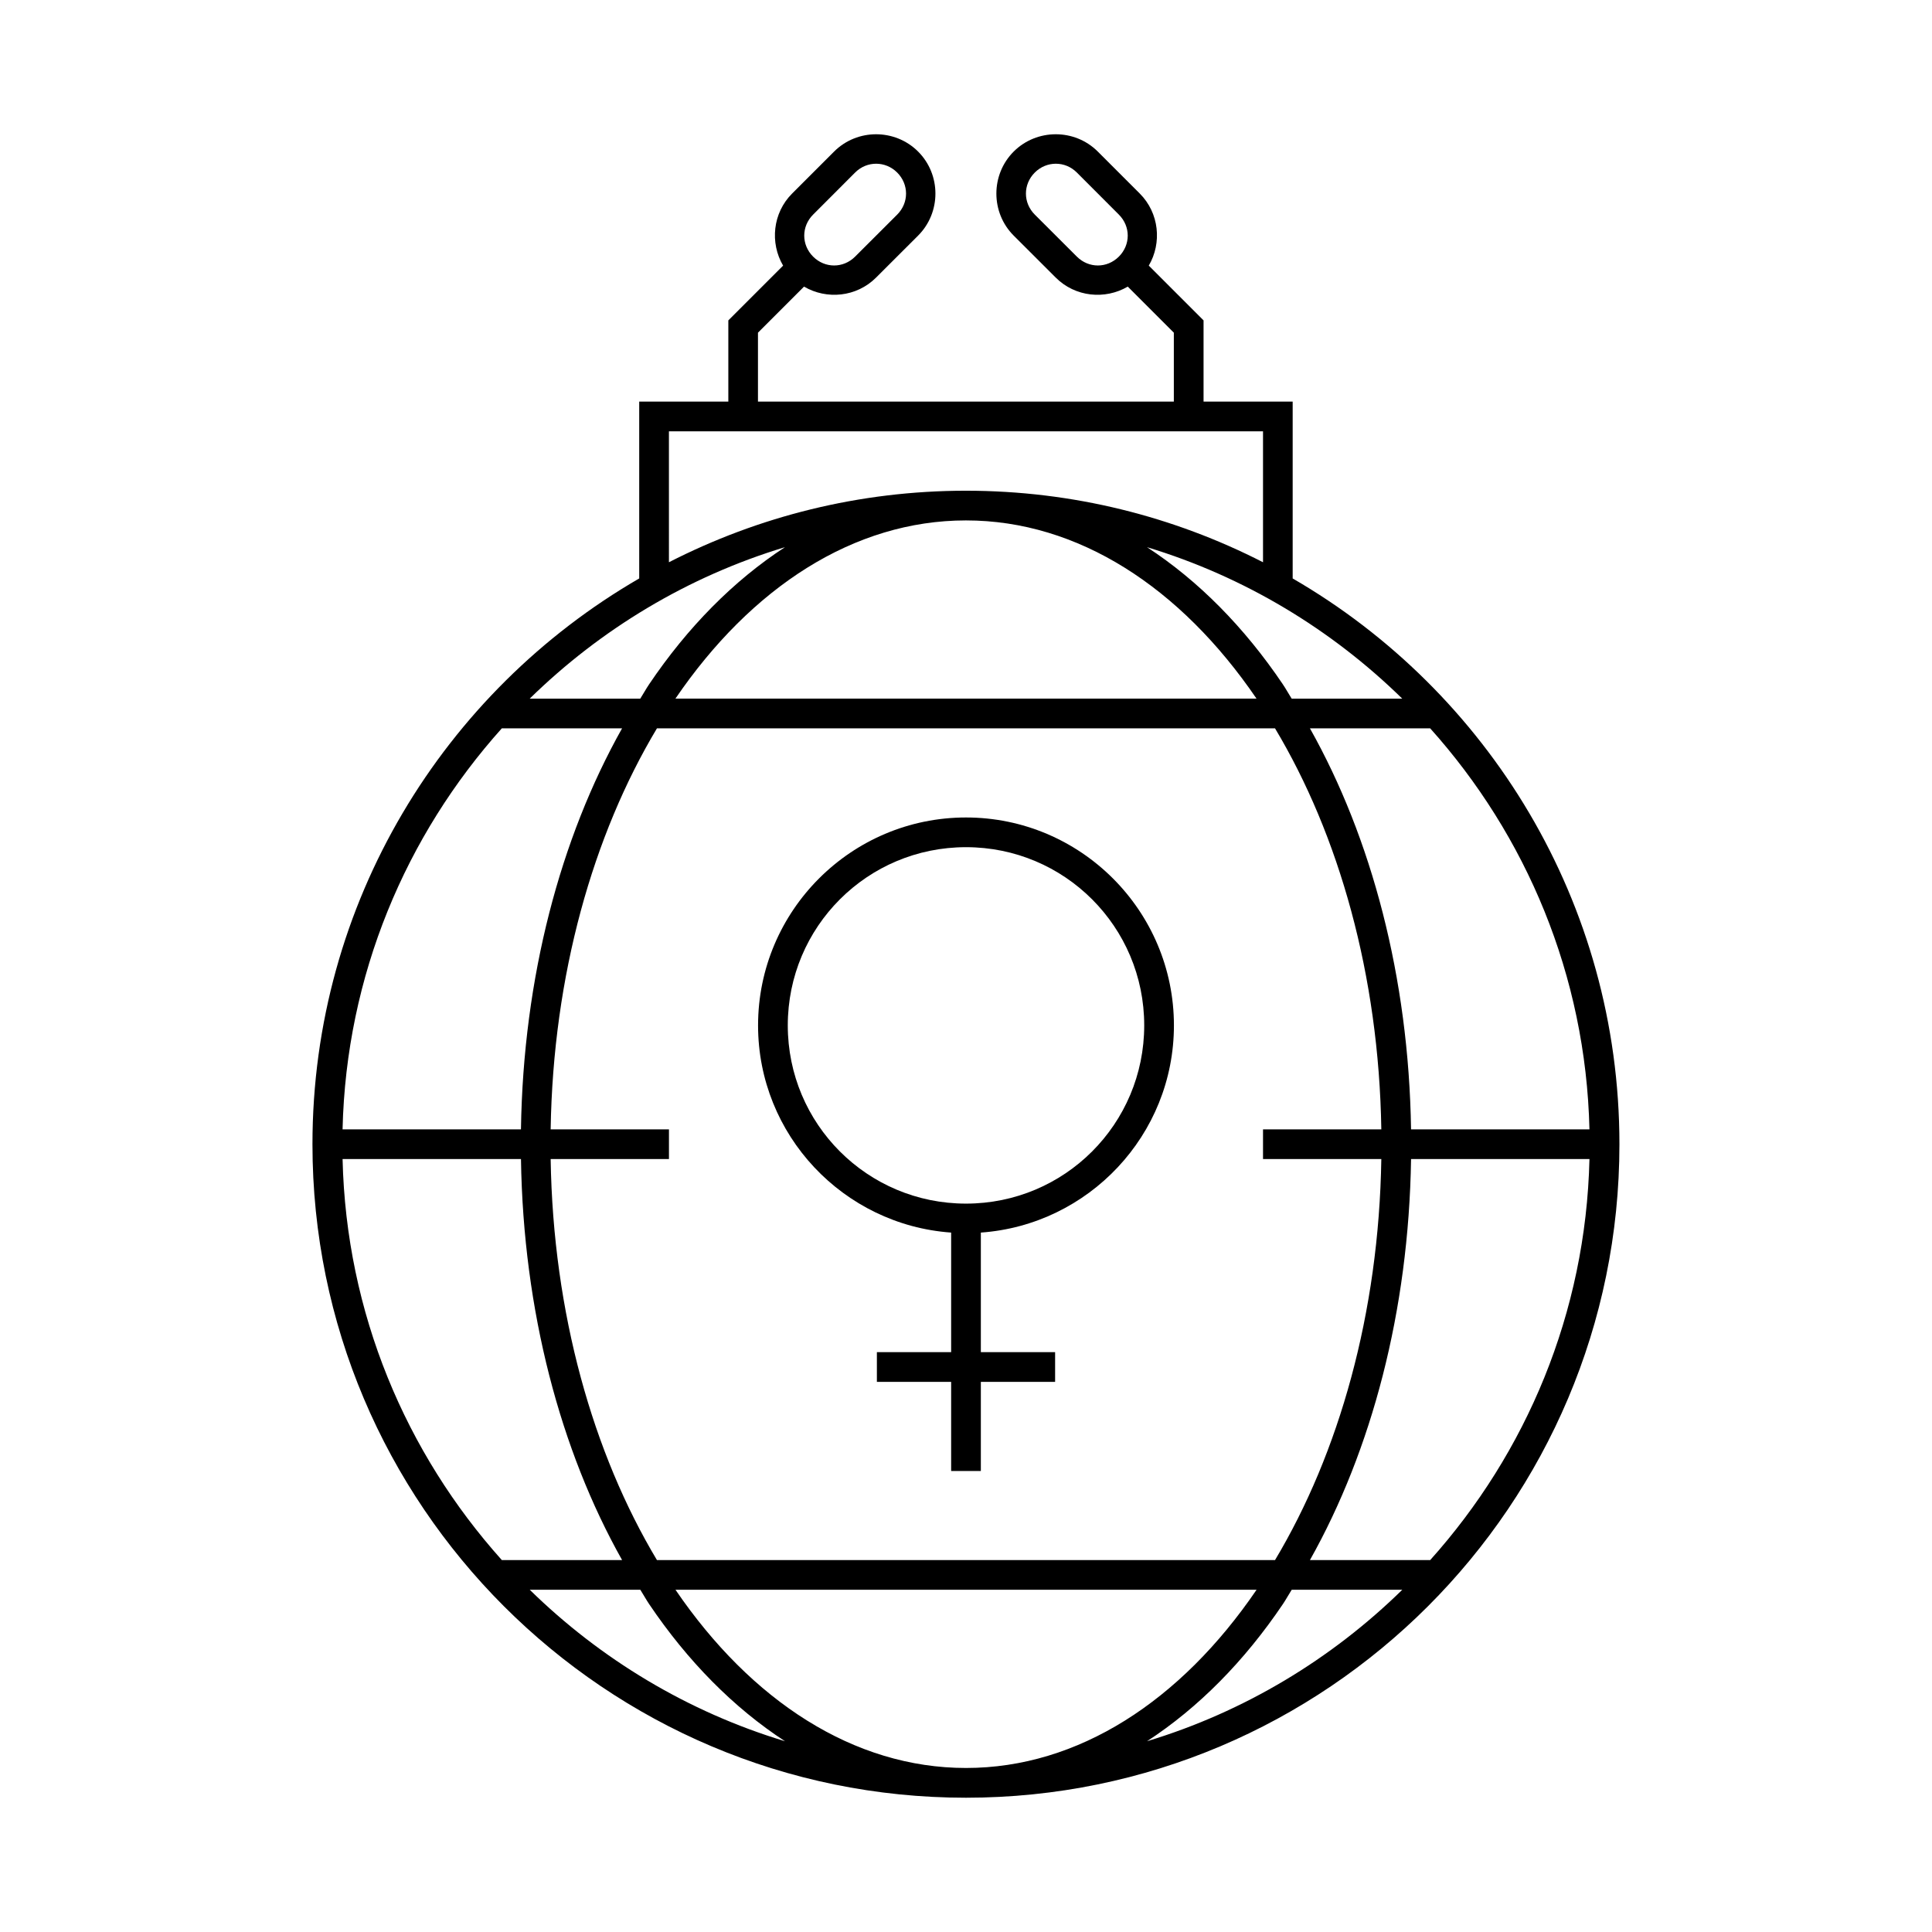
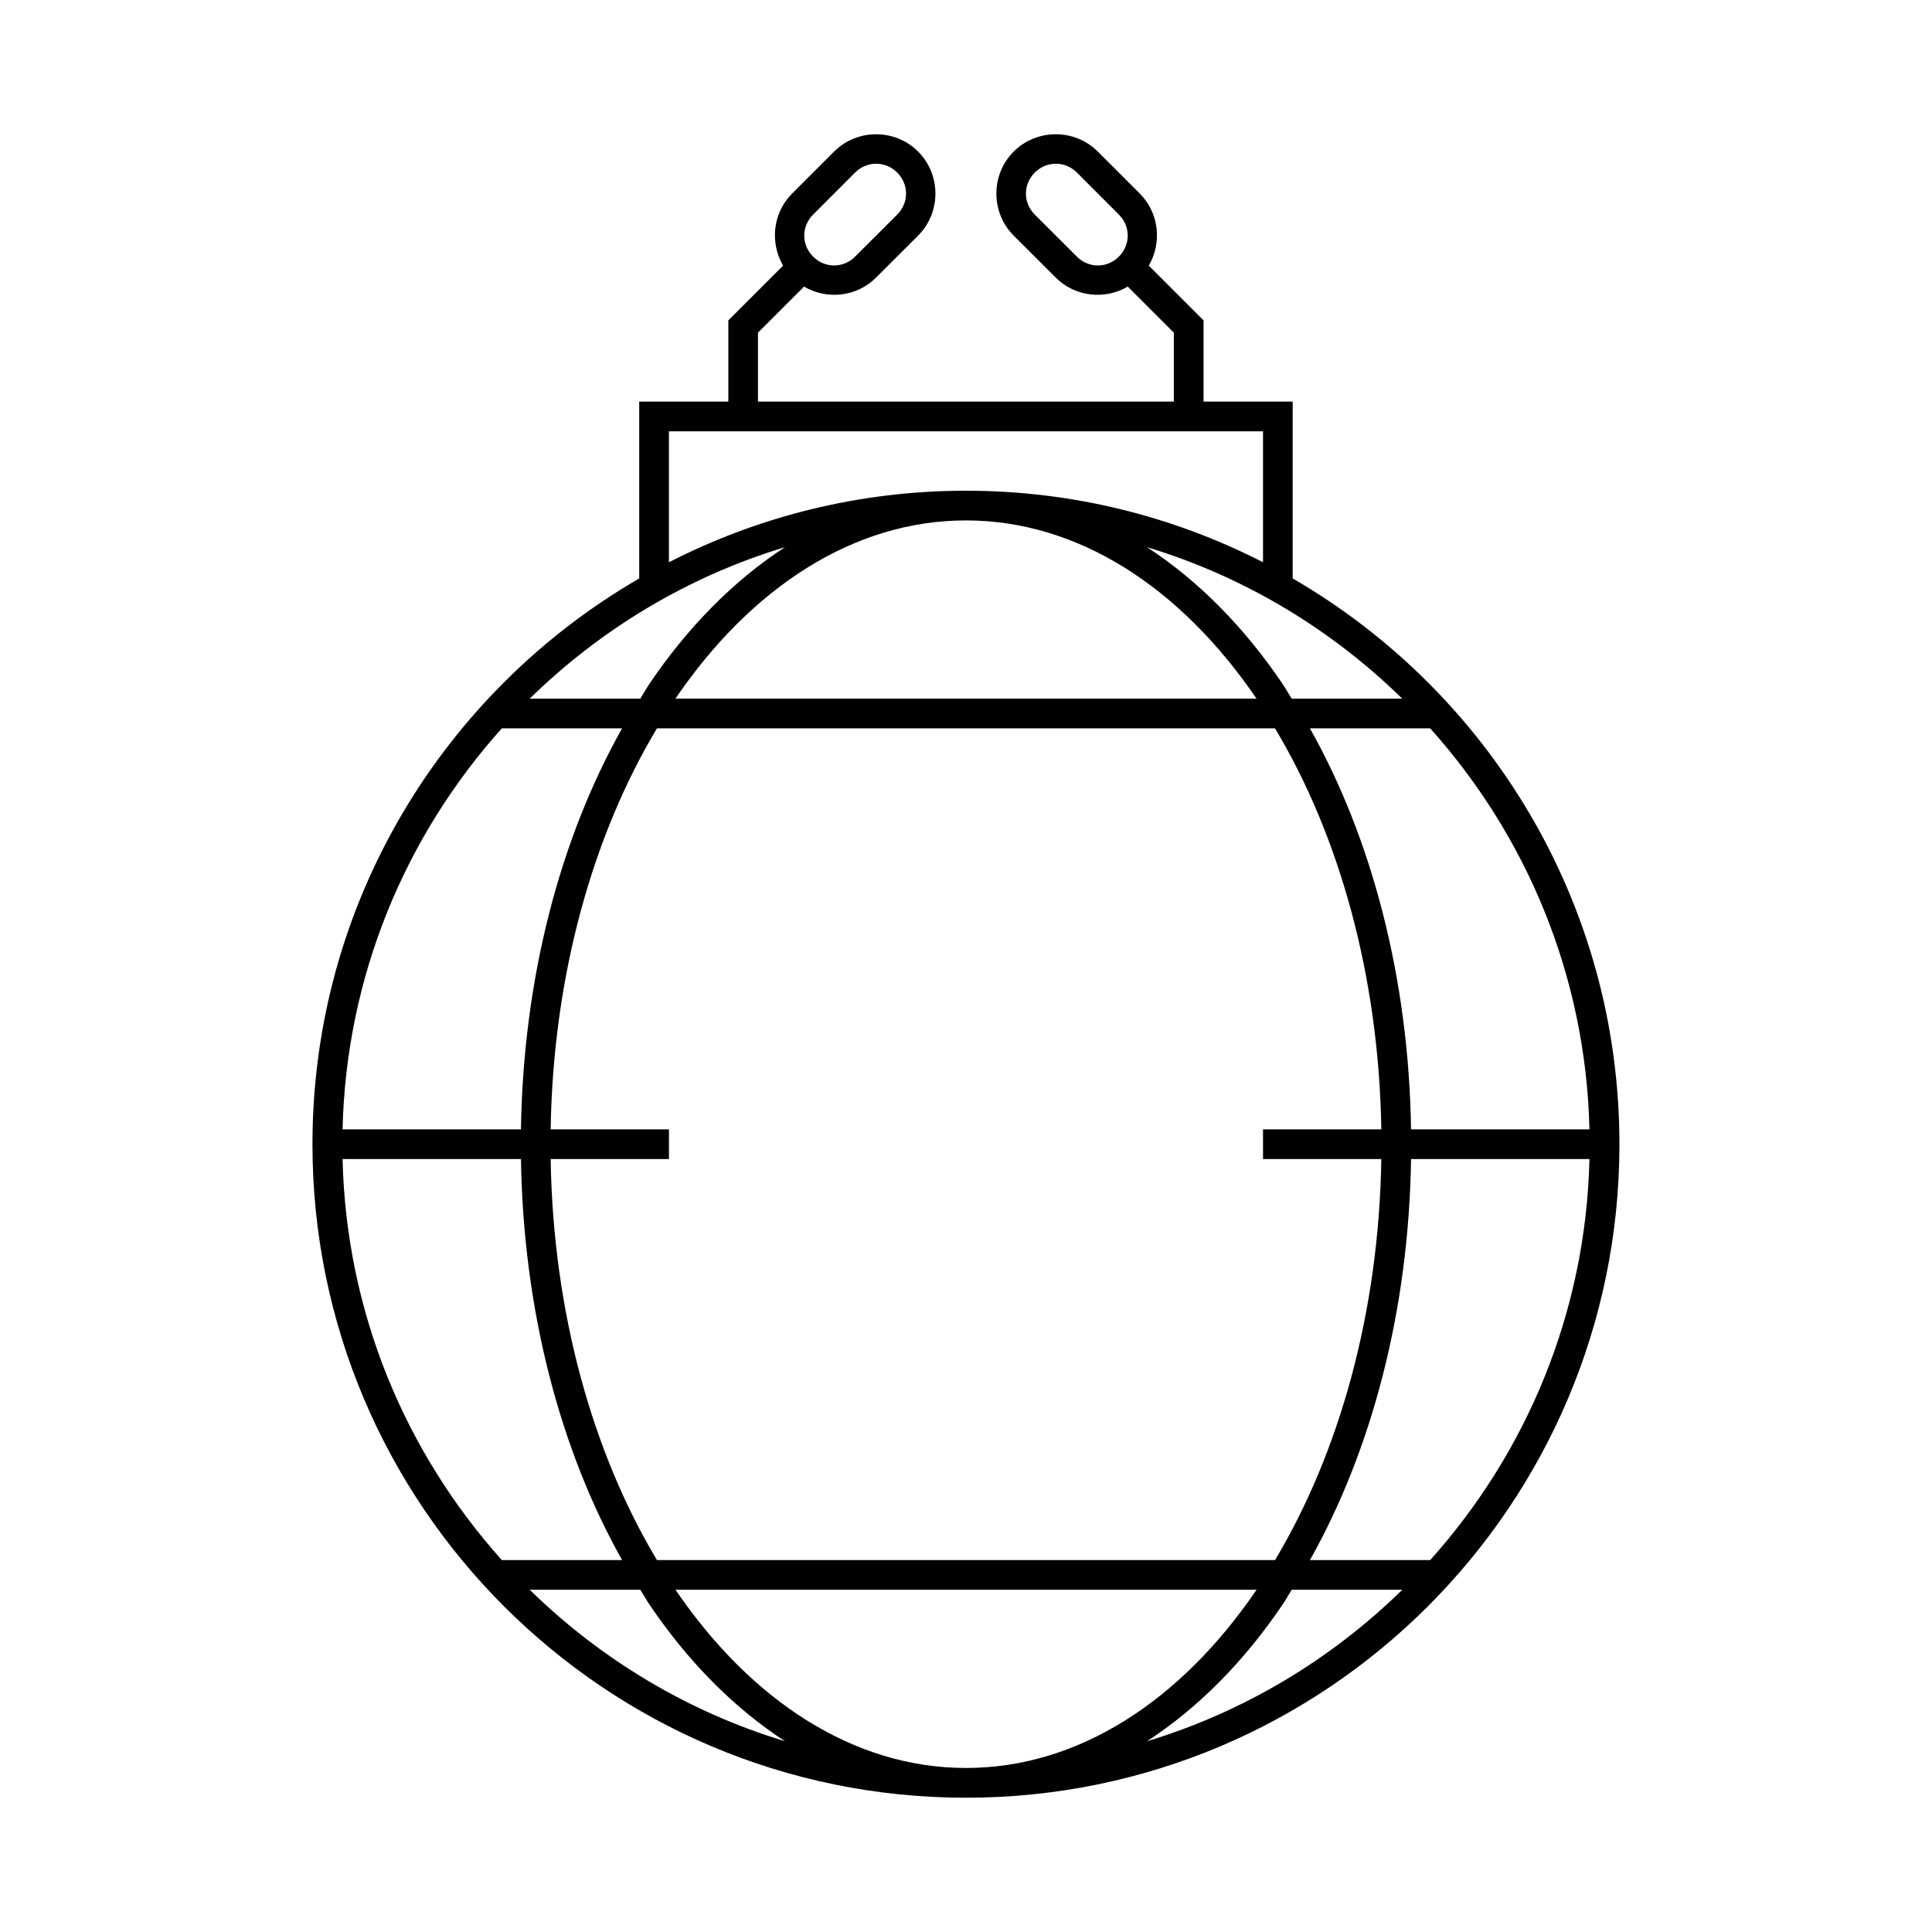
<svg xmlns="http://www.w3.org/2000/svg" fill="#000000" width="800px" height="800px" version="1.1" viewBox="144 144 512 512">
  <g>
    <path d="m376.18 179.58c-4.035 0-8.07 1.523-11.133 4.582l-11.133 11.133c-5.152 5.152-5.91 13.066-2.383 19.098l-14.516 14.516v21.523h-23.617v46.863c-51.738 29.961-86.594 85.887-86.594 149.94 0 95.602 77.582 173.18 173.18 173.18 95.602 0 173.18-77.582 173.18-173.18 0-64.051-34.855-119.98-86.594-149.94v-46.863h-23.617v-21.523l-14.516-14.516c3.527-6.031 2.769-13.941-2.383-19.098l-11.133-11.133c-3.059-3.059-7.094-4.582-11.133-4.582-4.035 0-8.086 1.523-11.148 4.582-6.121 6.121-6.121 16.16 0 22.277l11.148 11.133c5.152 5.152 13.051 5.91 19.082 2.383l12.207 12.207v18.266h-110.21v-18.266l12.207-12.207c6.027 3.527 13.926 2.769 19.082-2.383l11.148-11.133c6.121-6.121 6.121-16.16 0-22.277-3.059-3.059-7.109-4.582-11.148-4.582zm0 7.809c2 0 4.016 0.77 5.582 2.336 3.133 3.133 3.133 8.016 0 11.148l-11.148 11.133c-3.133 3.133-8 3.133-11.133 0-3.133-3.133-3.133-8 0-11.133l11.133-11.148c1.566-1.566 3.566-2.336 5.566-2.336zm47.633 0c2 0 4 0.77 5.566 2.336l11.133 11.148c3.133 3.133 3.133 8 0 11.133-3.133 3.133-8 3.133-11.133 0l-11.148-11.133c-3.133-3.133-3.133-8.016 0-11.148 1.566-1.566 3.582-2.336 5.582-2.336zm-102.54 70.91h157.44v34.703c-23.629-12.094-50.371-18.957-78.719-18.957-28.352 0-55.094 6.863-78.719 18.957zm78.719 23.617c29.73 0 56.902 17.75 77 47.23h-154c20.098-29.48 47.266-47.23 77-47.23zm-47.969 7.09c-13.59 8.852-25.805 21.219-36.008 36.348-0.816 1.211-1.543 2.551-2.336 3.797h-29.305c18.762-18.375 41.852-32.34 67.648-40.145zm95.941 0c25.797 7.805 48.887 21.77 67.648 40.145h-29.305c-0.793-1.246-1.52-2.586-2.336-3.797-10.203-15.129-22.418-27.496-36.008-36.348zm-170.98 48.016h31.871c-16.344 29.062-26.184 65.992-26.797 106.27h-47.277c0.957-40.859 16.797-77.93 42.203-106.27zm41.113 0h163.8c16.93 28.27 27.52 65.383 28.168 106.27h-31.352v7.871h31.352c-0.648 40.891-11.238 78.004-28.168 106.27h-163.8c-16.93-28.27-27.52-65.383-28.168-106.27h31.352v-7.871h-31.352c0.648-40.891 11.238-78.004 28.168-106.27zm173.05 0h31.871c25.406 28.344 41.25 65.414 42.203 106.27h-47.277c-0.613-40.281-10.453-77.211-26.797-106.27zm-256.36 114.14h47.277c0.613 40.281 10.453 77.211 26.797 106.27h-31.871c-25.406-28.344-41.25-65.414-42.203-106.27zm283.16 0h47.277c-0.957 40.859-16.797 77.93-42.203 106.27h-31.871c16.344-29.062 26.184-65.992 26.797-106.27zm-233.56 114.14h29.305c0.793 1.246 1.52 2.586 2.336 3.797 10.203 15.129 22.418 27.496 36.008 36.348-25.797-7.805-48.887-21.77-67.648-40.145zm38.621 0h154c-20.098 29.48-47.266 47.23-77 47.23-29.73 0-56.902-17.75-77-47.23zm163.31 0h29.305c-18.762 18.375-41.852 32.34-67.648 40.145 13.59-8.852 25.805-21.219 36.008-36.348 0.816-1.211 1.543-2.551 2.336-3.797z" />
-     <path d="m400 360.64c-30.387 0-55.105 24.719-55.105 55.105 0 29.059 22.617 52.871 51.168 54.902v31.688h-19.68v7.871h19.68v23.617h7.871v-23.617h19.68v-7.871h-19.68v-31.688c28.551-2.031 51.168-25.848 51.168-54.902 0-30.387-24.719-55.105-55.105-55.105zm0 7.871c26.133 0 47.23 21.102 47.23 47.23 0 26.133-21.102 47.23-47.23 47.23-26.133 0-47.23-21.102-47.23-47.23 0-26.133 21.102-47.23 47.23-47.23z" />
  </g>
</svg>